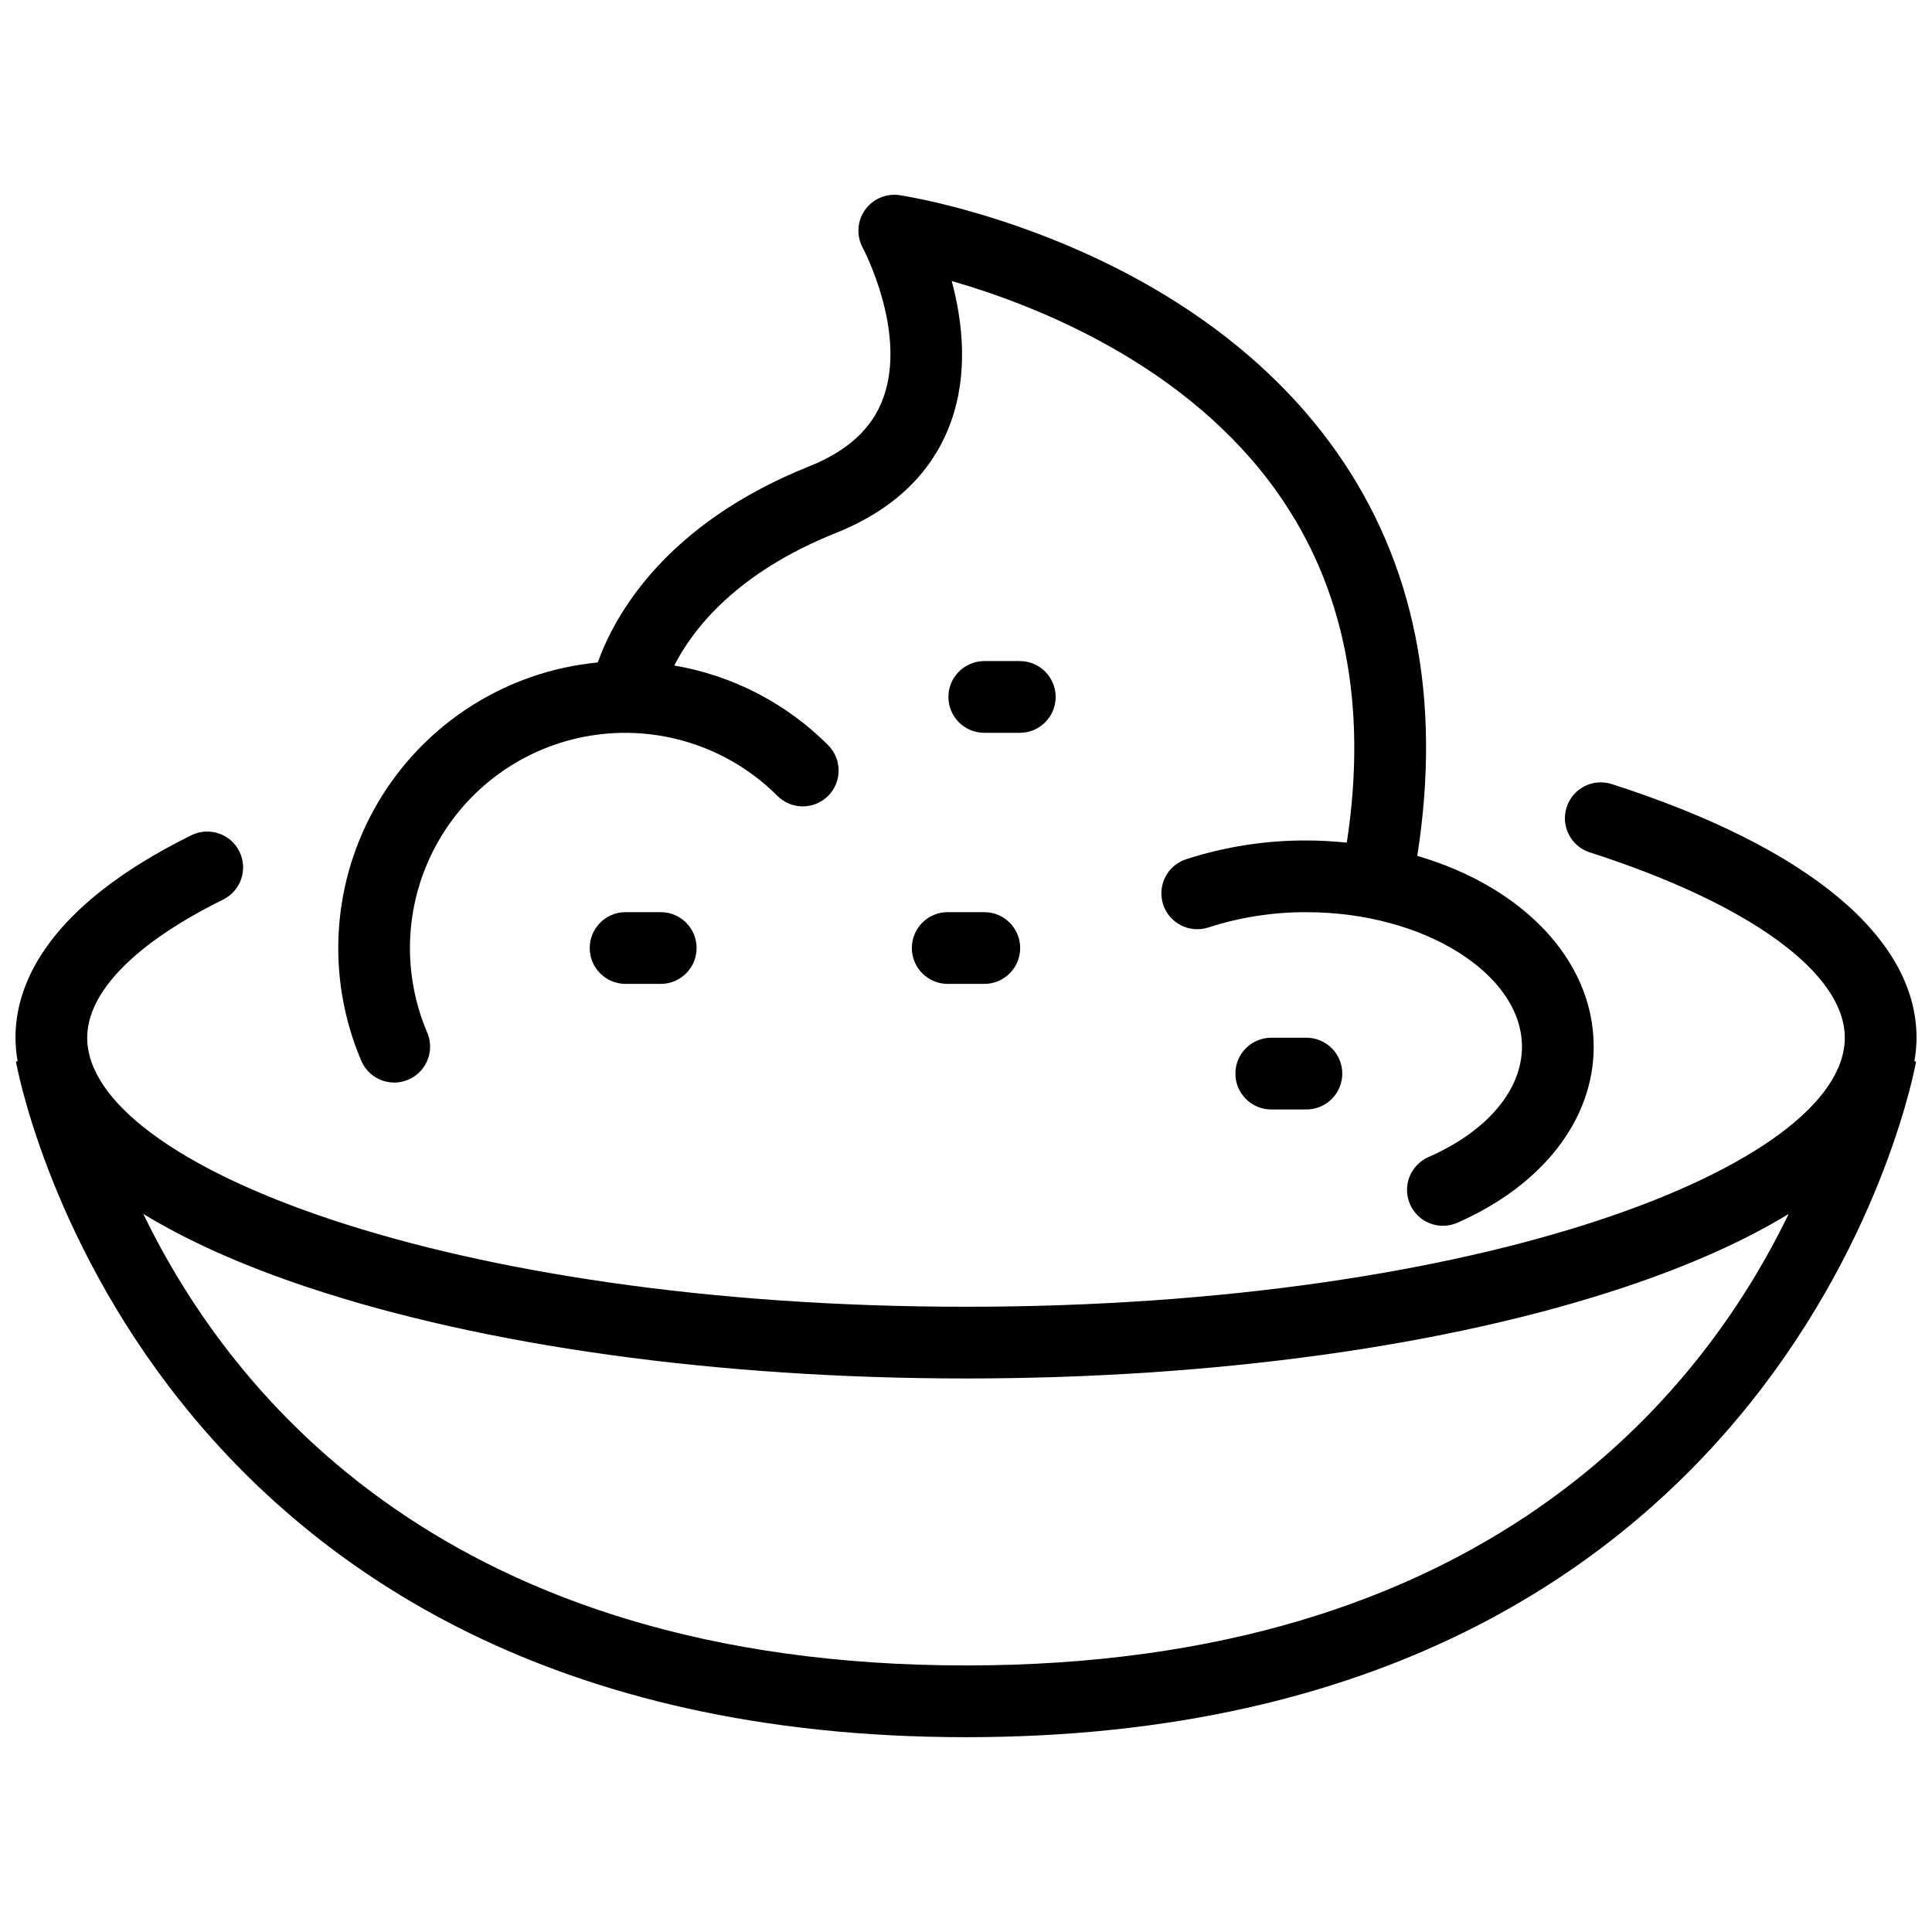
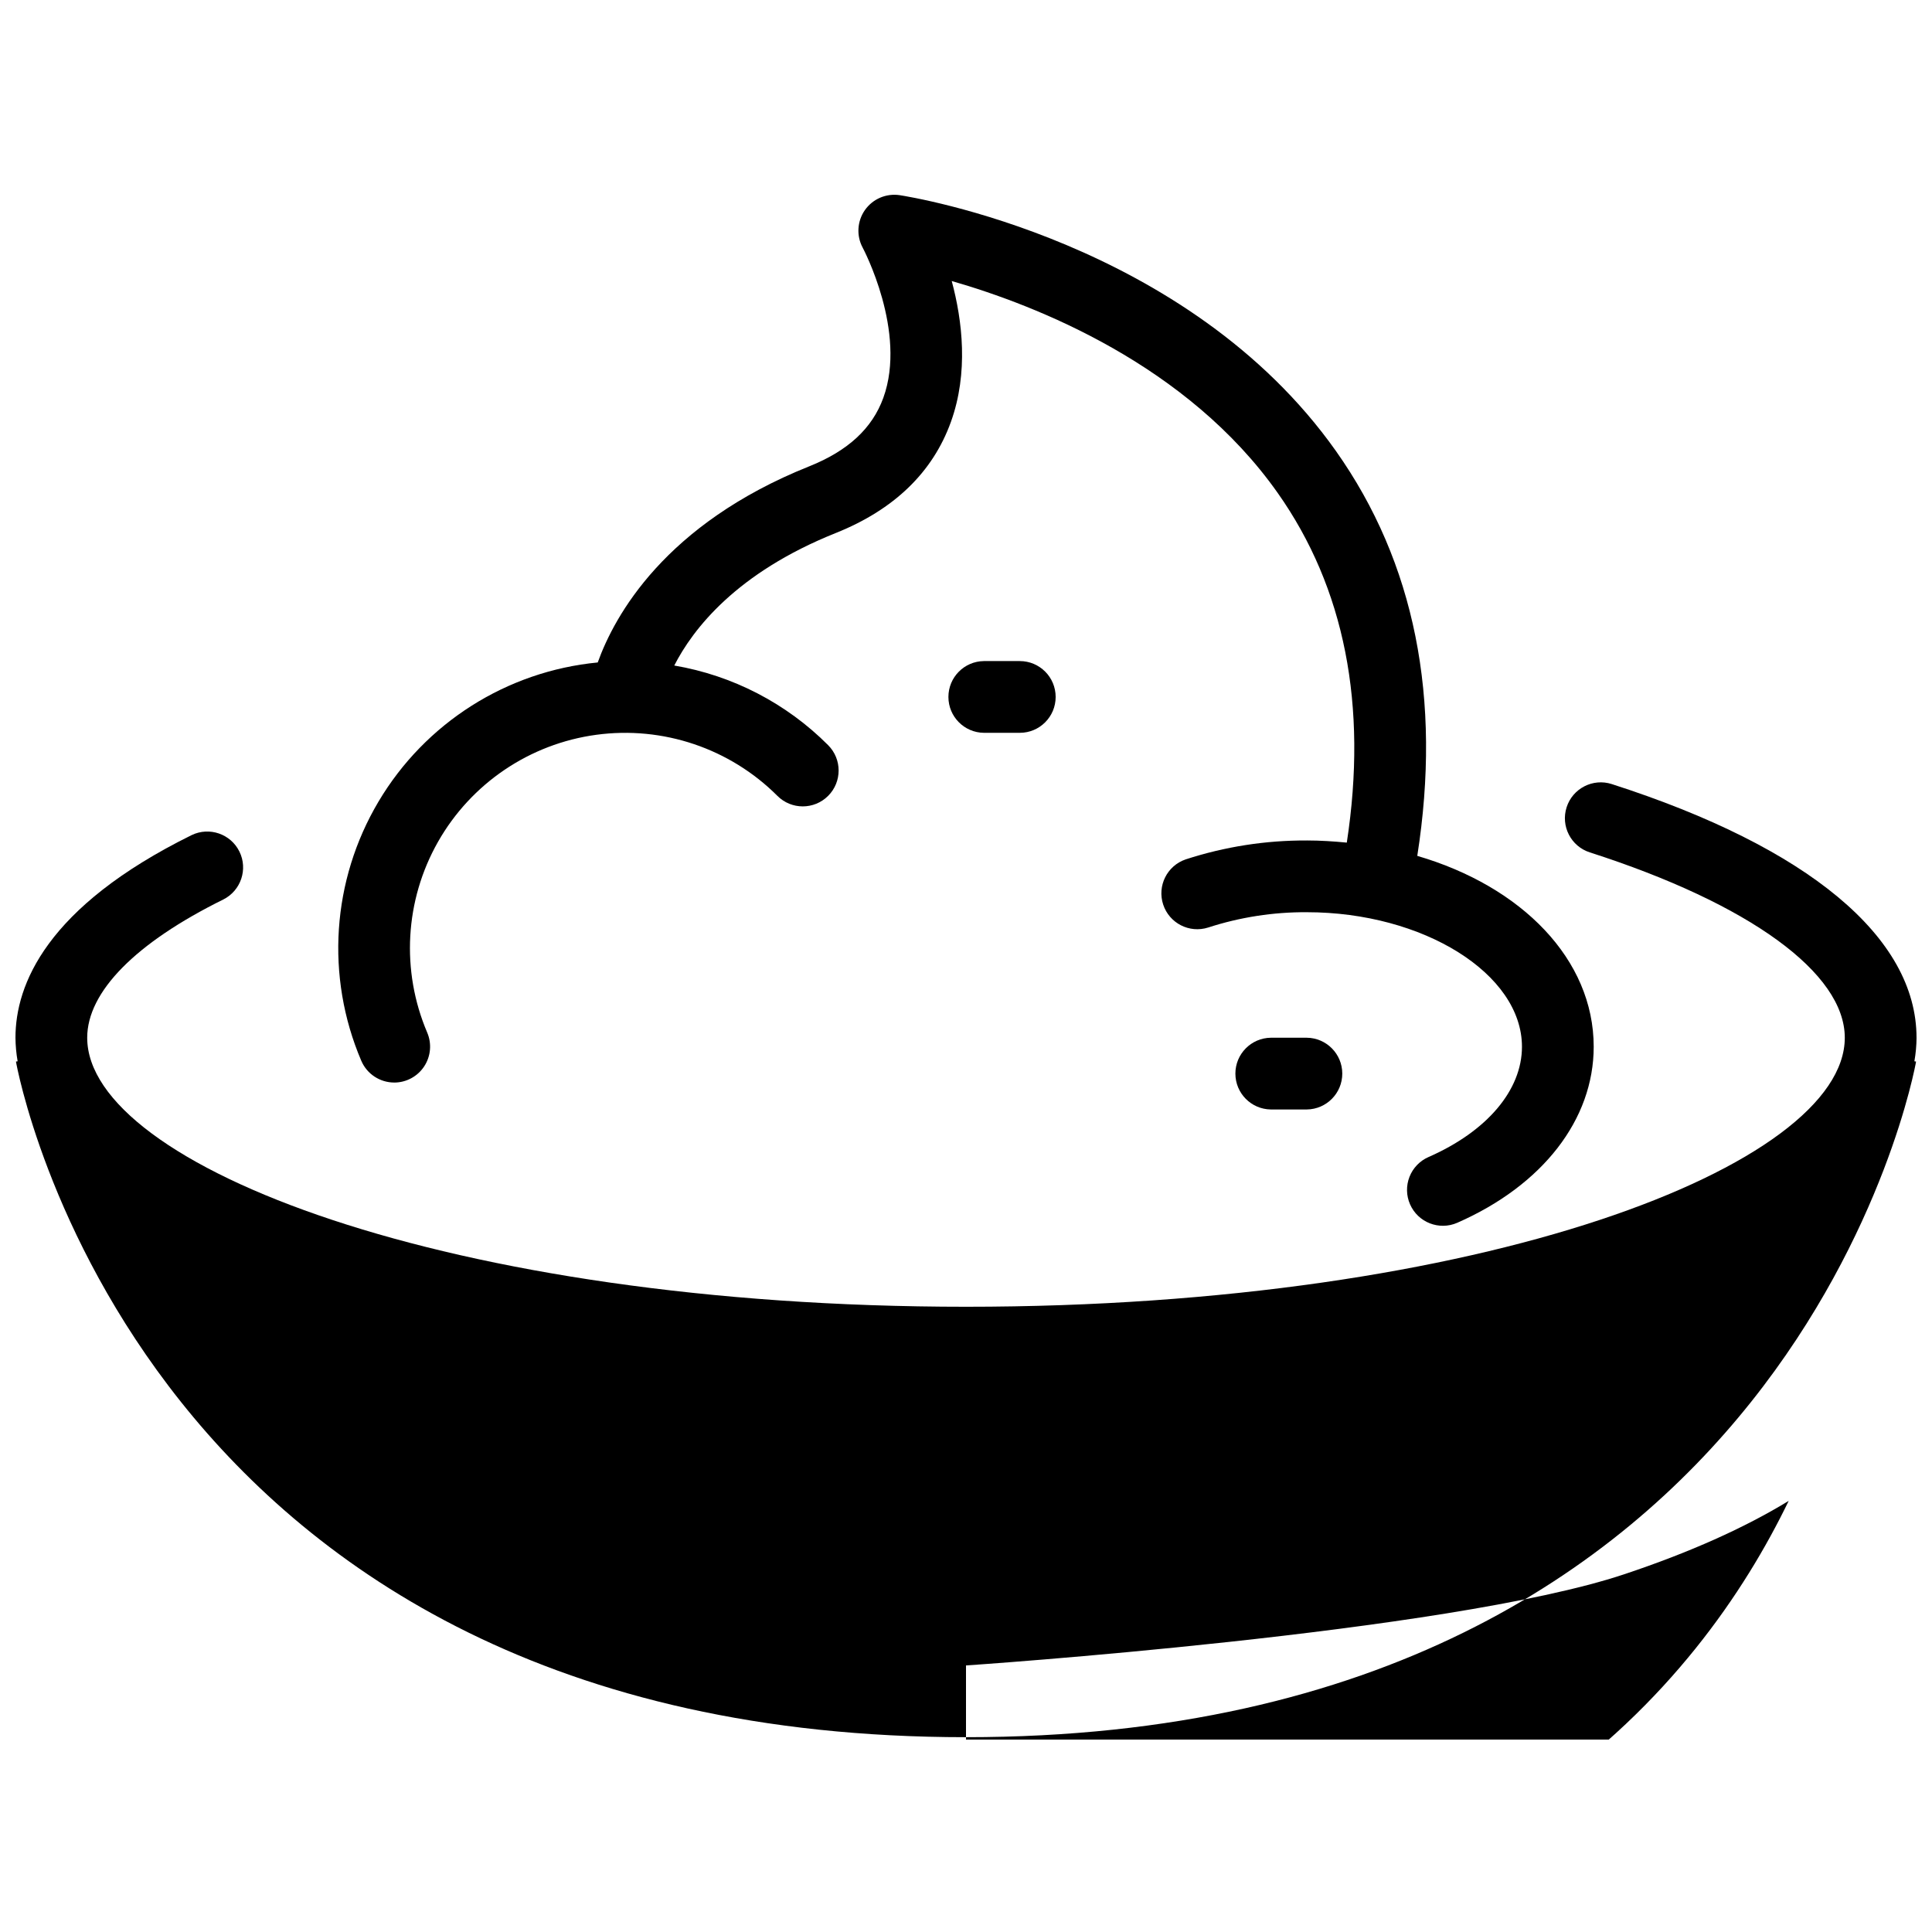
<svg xmlns="http://www.w3.org/2000/svg" width="800px" height="800px" version="1.1" viewBox="144 144 512 512">
  <defs>
    <clipPath id="a">
      <path d="m148.09 351h503.81v254h-503.81z" />
    </clipPath>
  </defs>
  <path d="m248.48 430.89c3.191-0.008 6.168-1.613 7.926-4.277 1.758-2.668 2.062-6.035 0.809-8.973-6.984-16.375-5.926-35.074 2.867-50.559 8.793-15.48 24.312-25.969 41.953-28.355 17.645-2.387 35.395 3.602 47.984 16.188 3.711 3.715 9.73 3.715 13.441 0.004 3.711-3.715 3.711-9.73 0-13.445-11.066-11.098-25.32-18.477-40.773-21.102 4.961-9.707 16.477-24.586 42.812-35.121 15.43-6.172 25.691-16.078 30.504-29.449 4.691-13.031 3.047-26.797 0.215-37.328 22.473 6.473 62.422 22.176 86.395 56.172 17.73 25.145 23.871 56.285 18.301 92.656-3.473-0.336-6.996-0.57-10.613-0.57v0.004c-10.895-0.051-21.727 1.641-32.086 5.012-4.934 1.684-7.594 7.027-5.957 11.98s6.953 7.66 11.922 6.074c8.434-2.738 17.254-4.106 26.121-4.055 30.918 0 57.035 16.324 57.035 35.648 0 11.508-9.262 22.434-24.773 29.238l0.004-0.004c-2.312 1.012-4.125 2.902-5.039 5.25-0.918 2.348-0.867 4.965 0.148 7.277 2.106 4.809 7.715 7 12.523 4.891 22.633-9.93 36.148-27.367 36.148-46.652 0-23.145-19.062-42.484-46.754-50.578 6.531-41.699-0.684-77.754-21.527-107.25-39.34-55.66-112.55-67.367-115.65-67.844-3.566-0.531-7.125 0.992-9.199 3.941-2.07 2.949-2.301 6.816-0.59 9.988 0.117 0.223 11.816 22.266 5.465 39.773-2.941 8.109-9.367 14.055-19.648 18.164-38.293 15.32-51.59 39.586-56.039 51.973-24.141 2.328-45.723 16.027-58.102 36.883-12.383 20.852-14.078 46.359-4.562 68.664 1.492 3.504 4.934 5.777 8.742 5.777z" />
  <g clip-path="url(#a)">
-     <path d="m651.9 419.01c0-26.609-28.684-50.484-80.773-67.223h0.004c-5-1.605-10.355 1.145-11.961 6.144s1.145 10.355 6.144 11.961c42.312 13.594 67.574 31.961 67.574 49.121 0 33.723-95.645 71.293-232.89 71.293-137.25 0-232.89-37.578-232.89-71.297 0-12.152 12.82-25.164 36.098-36.648 4.652-2.356 6.543-8.016 4.238-12.691-2.309-4.676-7.949-6.621-12.648-4.363-38.598 19.043-46.699 39.715-46.699 53.703 0.02 2.094 0.211 4.18 0.574 6.242l-0.445 0.074c0.297 1.785 32.379 179.05 251.78 179.05 219.39 0 251.48-177.26 251.77-179.05l-0.445-0.074c0.363-2.062 0.555-4.148 0.574-6.242zm-251.9 166.35c-136.95 0-194.62-71.258-218.02-119.66 11.66 7.117 26.188 13.648 43.609 19.453 46.727 15.578 108.67 24.156 174.41 24.156s127.68-8.578 174.41-24.156c17.422-5.805 31.949-12.336 43.609-19.453-23.406 48.402-81.07 119.66-218.02 119.66z" />
+     <path d="m651.9 419.01c0-26.609-28.684-50.484-80.773-67.223h0.004c-5-1.605-10.355 1.145-11.961 6.144s1.145 10.355 6.144 11.961c42.312 13.594 67.574 31.961 67.574 49.121 0 33.723-95.645 71.293-232.89 71.293-137.25 0-232.89-37.578-232.89-71.297 0-12.152 12.82-25.164 36.098-36.648 4.652-2.356 6.543-8.016 4.238-12.691-2.309-4.676-7.949-6.621-12.648-4.363-38.598 19.043-46.699 39.715-46.699 53.703 0.02 2.094 0.211 4.18 0.574 6.242l-0.445 0.074c0.297 1.785 32.379 179.05 251.78 179.05 219.39 0 251.48-177.26 251.77-179.05l-0.445-0.074c0.363-2.062 0.555-4.148 0.574-6.242zm-251.9 166.35s127.68-8.578 174.41-24.156c17.422-5.805 31.949-12.336 43.609-19.453-23.406 48.402-81.07 119.66-218.02 119.66z" />
  </g>
  <path d="m423.76 328.7c0-5.25-4.254-9.508-9.504-9.508h-9.508c-5.211 0.055-9.41 4.293-9.41 9.508 0 5.211 4.199 9.453 9.41 9.504h9.508c5.25 0 9.504-4.254 9.504-9.504z" />
-   <path d="m309.69 385.73c-5.211 0.055-9.41 4.293-9.41 9.508 0 5.211 4.199 9.453 9.41 9.504h9.508c5.211-0.051 9.41-4.293 9.41-9.504 0-5.215-4.199-9.453-9.41-9.508z" />
  <path d="m480.8 419.01c-5.211 0.051-9.41 4.293-9.41 9.504 0 5.215 4.199 9.453 9.41 9.508h9.508c5.211-0.055 9.41-4.293 9.41-9.508 0-5.211-4.199-9.453-9.41-9.504z" />
-   <path d="m395.25 385.73c-2.539-0.023-4.981 0.965-6.785 2.75-1.805 1.785-2.816 4.219-2.816 6.758 0 2.535 1.012 4.969 2.816 6.754 1.805 1.785 4.246 2.777 6.785 2.75h9.504c2.539 0.027 4.981-0.965 6.785-2.75 1.805-1.785 2.82-4.219 2.82-6.754 0-2.539-1.016-4.973-2.82-6.758-1.805-1.785-4.246-2.773-6.785-2.75z" />
</svg>